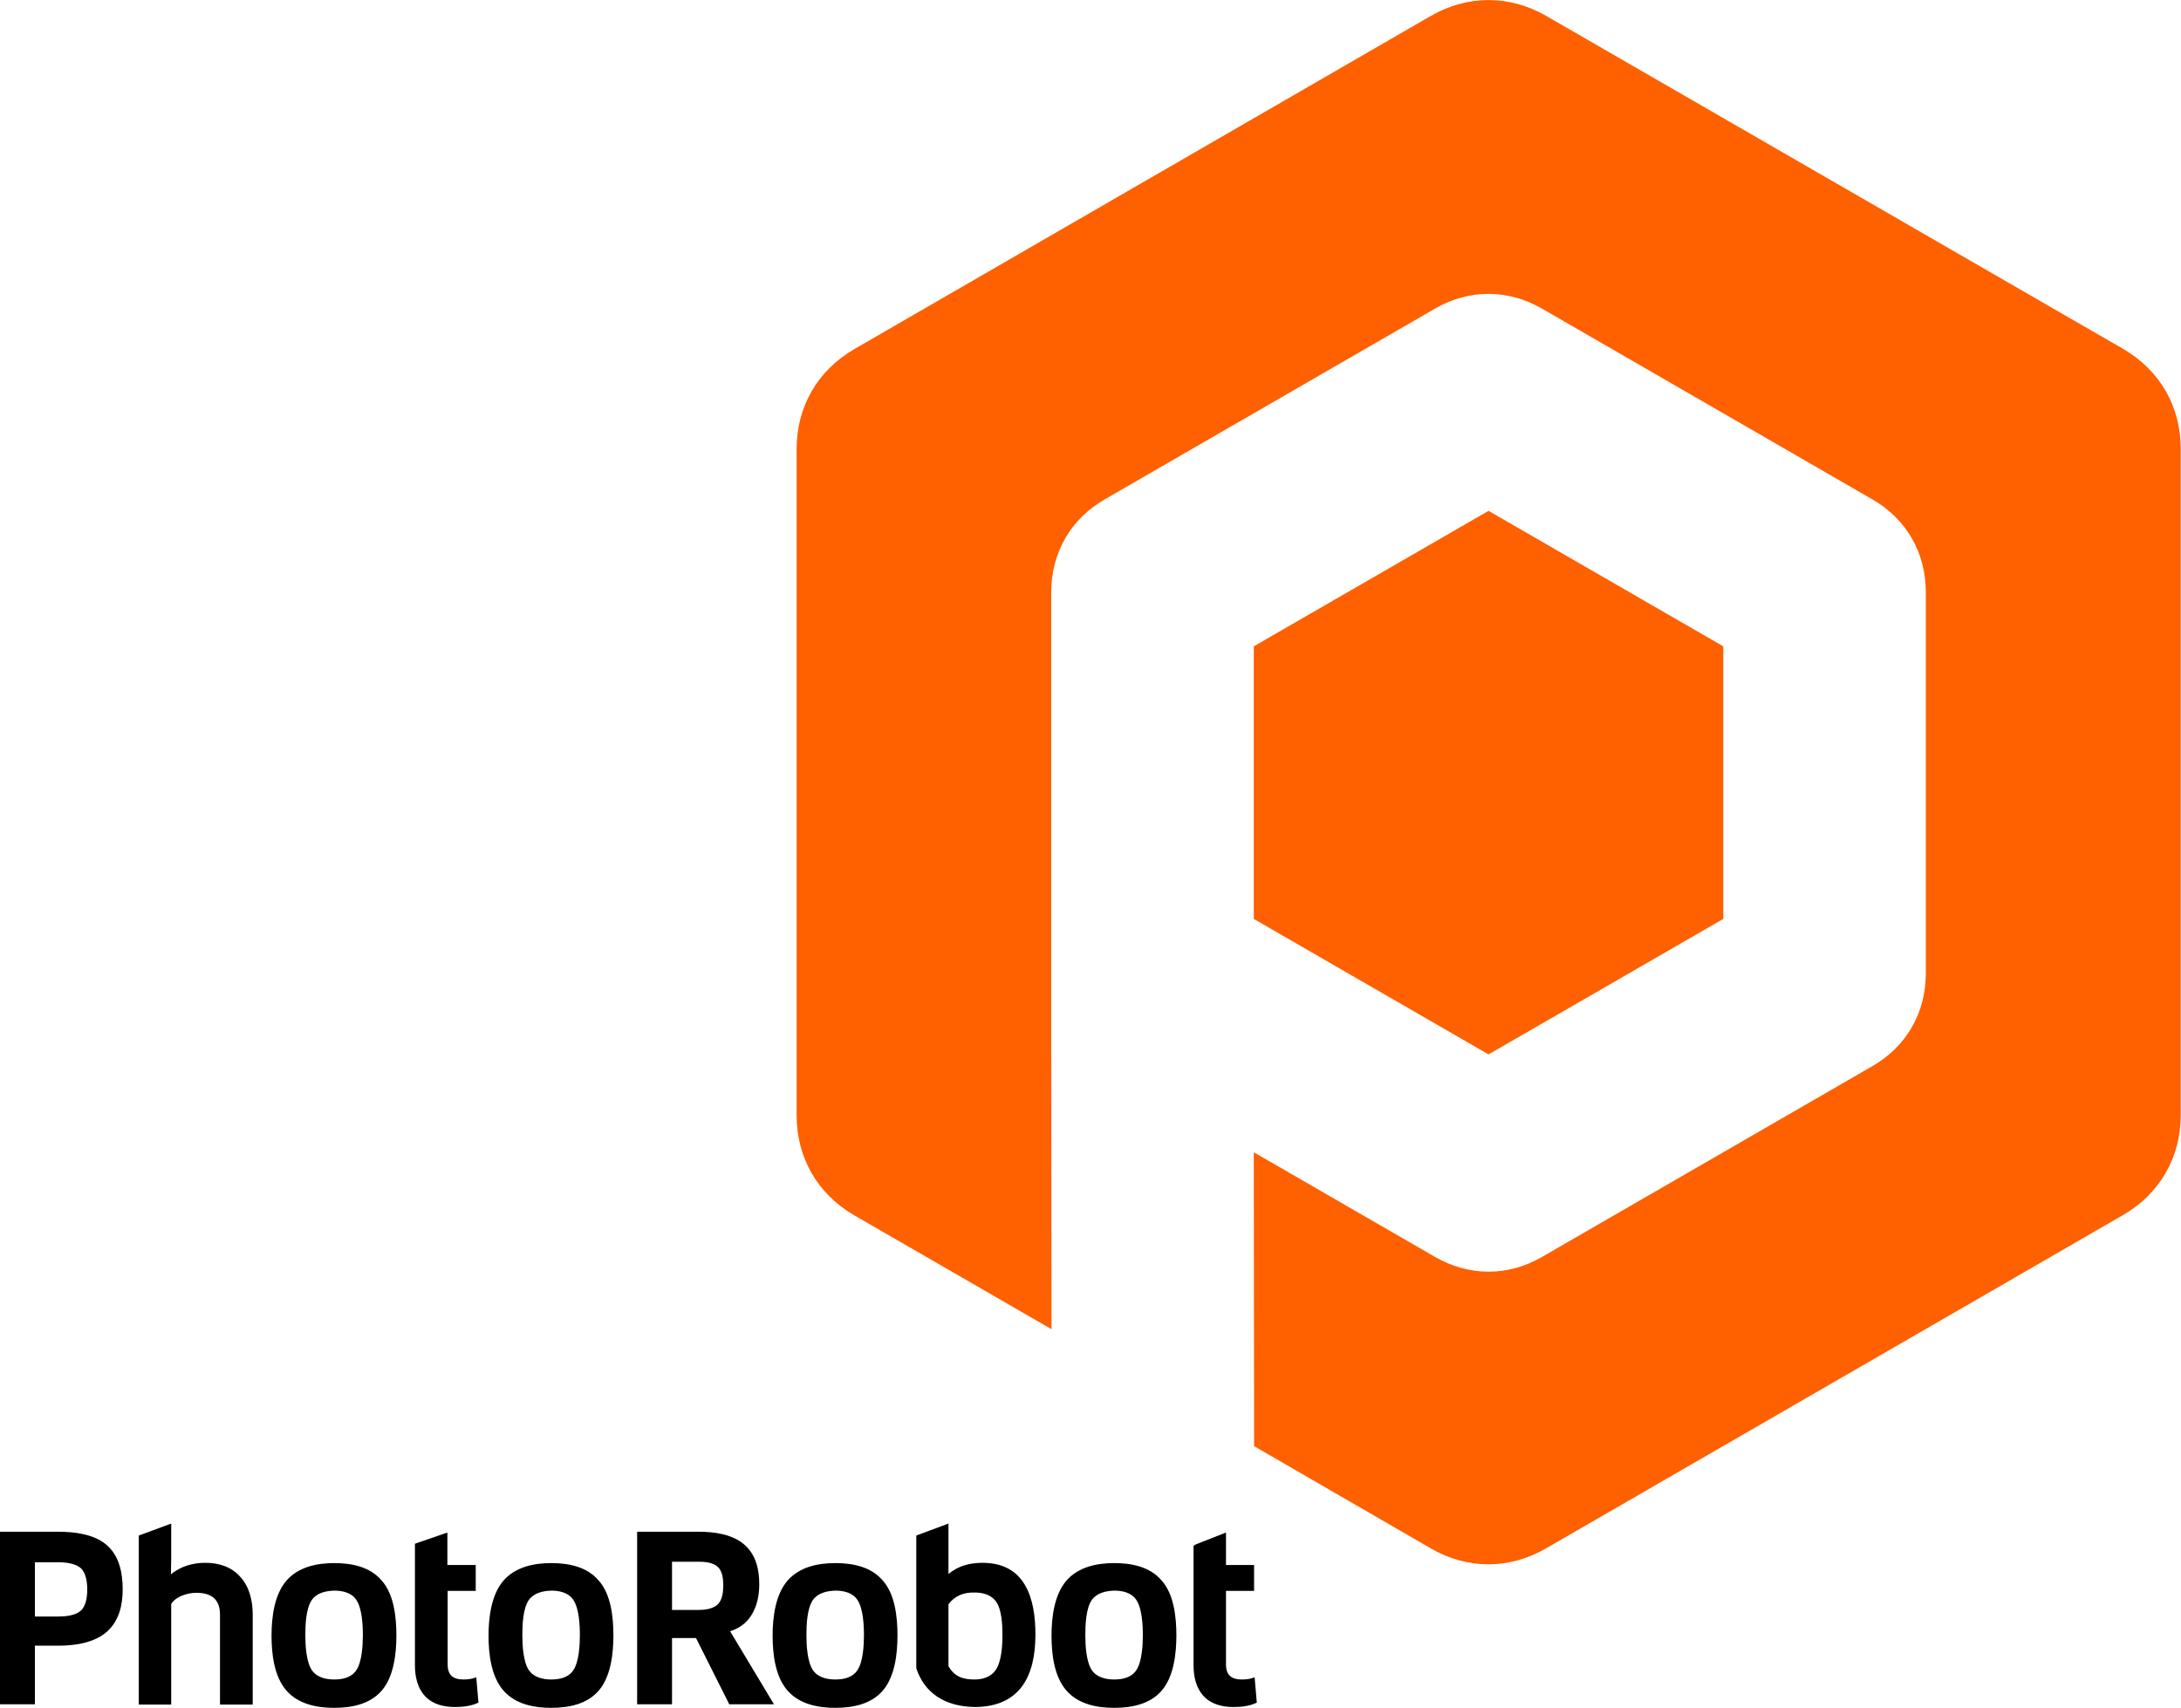
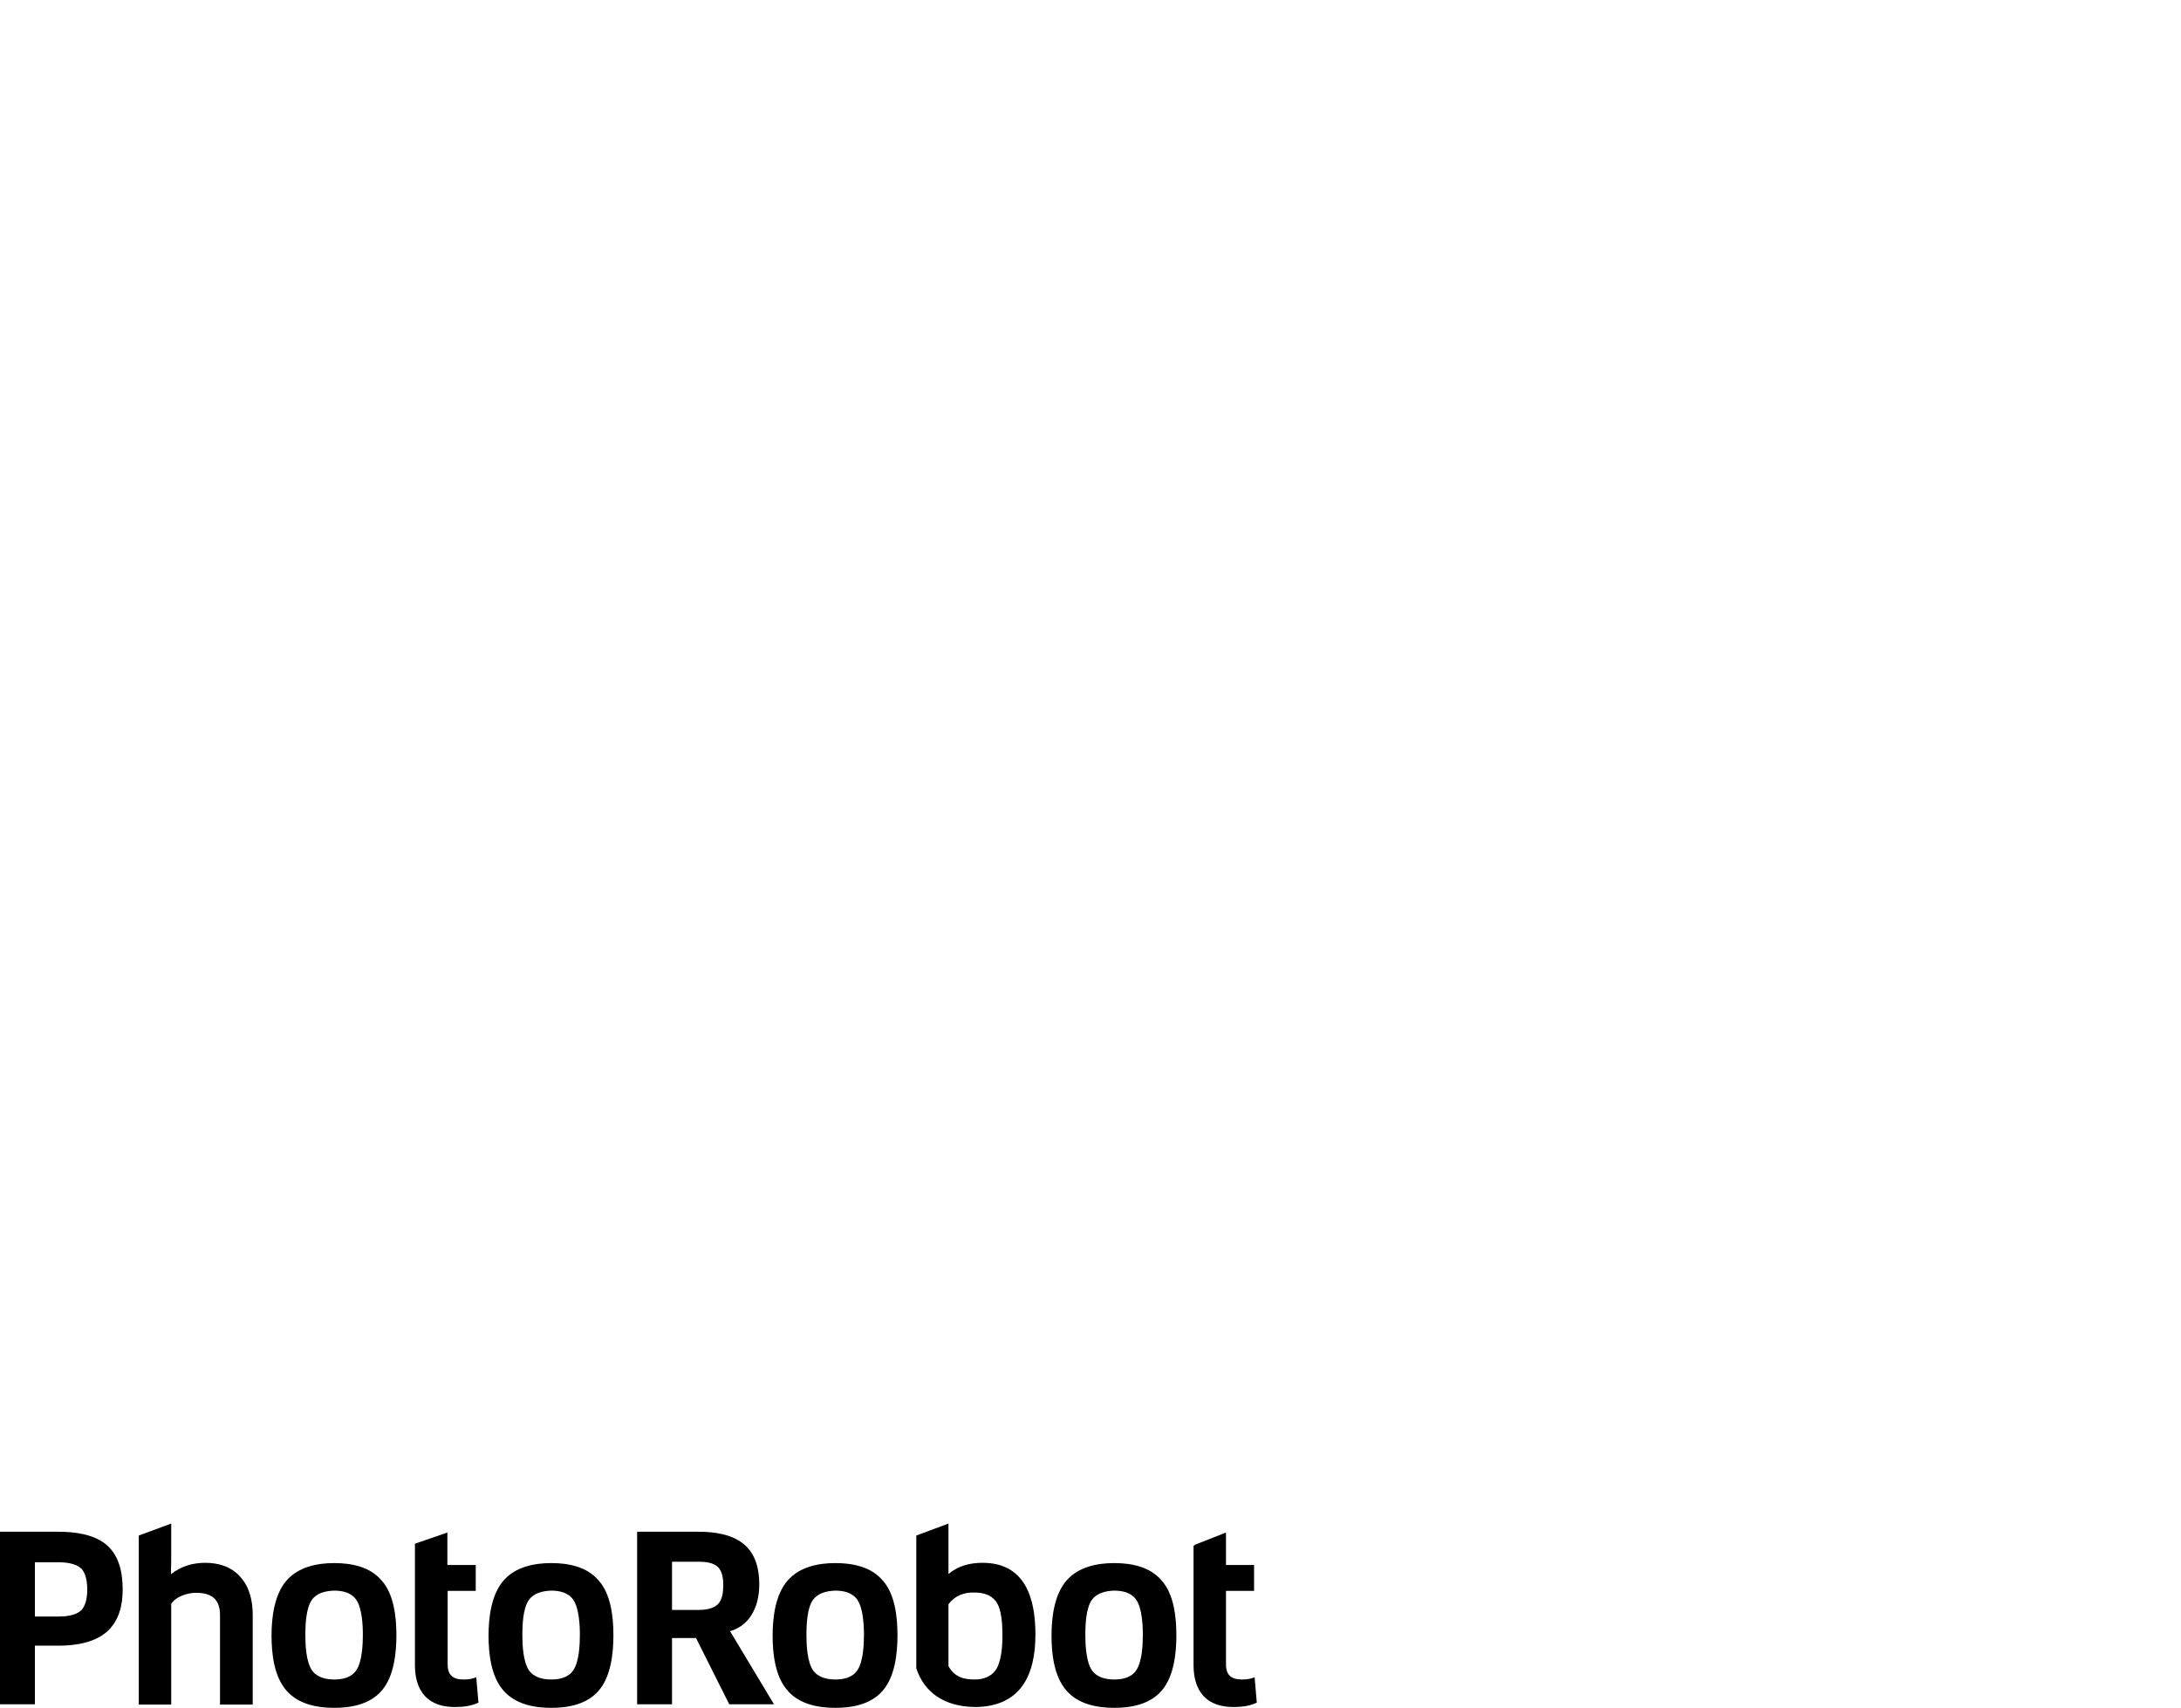
<svg xmlns="http://www.w3.org/2000/svg" version="1.1" id="Vrstva_1" x="0px" y="0px" viewBox="0 0 800 626.4" style="enable-background:new 0 0 800 626.4;" xml:space="preserve">
  <style type="text/css">
	.st0{fill-rule:evenodd;clip-rule:evenodd;fill:#FF6000;}
	.st1{fill-rule:evenodd;clip-rule:evenodd;}
</style>
-   <path class="st0" d="M632.1,237.1L546,187.4l-86.1,49.7v49.9v50.1l86.1,49.7l86.1-49.7V237.1z M567.1,5.8l211.7,122.2  c13.4,7.8,21.1,21.1,21.1,36.6v244.5c0,15.5-7.7,28.8-21.1,36.6L567.1,568c-13.5,7.8-28.8,7.8-42.3,0L460,530.5l-0.1-107.8  l66.5,38.4c12.5,7.2,26.8,7.2,39.2,0l121.2-70c12.5-7.2,19.6-19.6,19.6-34V217.2c0-14.4-7.1-26.8-19.6-34l-121.2-70  c-12.5-7.2-26.8-7.2-39.2,0l-121.2,70c-12.5,7.2-19.6,19.6-19.6,34v69.9v71.4v21.3l0.1,107.8l-72.4-41.8  c-13.4-7.8-21.1-21.1-21.1-36.6V164.7c0-15.5,7.7-28.8,21.1-36.6L524.9,5.8C538.3-1.9,553.7-1.9,567.1,5.8" />
  <path class="st1" d="M400.5,586.9c-2.2,3.1-2.4,9.3-2.4,12.9c0,3.7,0.3,9.8,2.4,12.9c1.9,2.7,5.2,3.4,8.2,3.4c3.1,0,6.3-0.7,8.1-3.4  c2.1-3.1,2.4-9.3,2.4-12.9c0-3.7-0.3-9.8-2.4-12.9c-1.8-2.7-5.1-3.4-8.1-3.4C405.7,583.6,402.4,584.3,400.5,586.9 M347.9,588.5v22.7  c2.3,4.1,5.7,4.9,9.6,4.9c3,0,5.8-0.9,7.6-3.3c2.3-3.1,2.6-9.3,2.6-13c0-3.5-0.2-9.6-2.5-12.5c-1.9-2.4-4.8-3.1-7.8-3.1  C353.5,584.1,350.2,585.4,347.9,588.5 M298.2,586.9c-2.2,3.1-2.4,9.3-2.4,12.9c0,3.7,0.3,9.8,2.4,12.9c1.9,2.7,5.2,3.4,8.2,3.4  c3.1,0,6.3-0.7,8.1-3.4c2.1-3.1,2.4-9.3,2.4-12.9c0-3.7-0.3-9.8-2.4-12.9c-1.8-2.7-5.1-3.4-8.1-3.4  C303.4,583.6,300.1,584.3,298.2,586.9 M246.5,573.1v17.5h9.5c2.3,0,5.4-0.3,7.2-2c1.8-1.6,2.1-4.8,2.1-7.1c0-2.2-0.3-5.1-2-6.7  c-1.7-1.6-4.7-1.9-6.9-1.9H246.5z M194,586.9c-2.2,3.1-2.4,9.3-2.4,12.9c0,3.7,0.3,9.8,2.4,12.9c1.9,2.7,5.2,3.4,8.2,3.4  c3.1,0,6.3-0.7,8.1-3.4c2.1-3.1,2.4-9.3,2.4-12.9c0-3.7-0.3-9.8-2.4-12.9c-1.8-2.7-5.1-3.4-8.1-3.4  C199.2,583.6,195.9,584.3,194,586.9 M114.4,586.9c-2.2,3.1-2.4,9.3-2.4,12.9c0,3.7,0.3,9.8,2.4,12.9c1.9,2.7,5.2,3.4,8.2,3.4  c3.1,0,6.3-0.7,8.1-3.4c2.1-3.1,2.4-9.3,2.4-12.9c0-3.7-0.3-9.8-2.4-12.9c-1.8-2.7-5.1-3.4-8.1-3.4  C119.5,583.6,116.2,584.3,114.4,586.9 M12.8,573.1V593h8.6c2.6,0,6.1-0.3,8.2-2.1c2-1.8,2.4-5.3,2.4-7.8c0-2.5-0.4-6-2.3-7.8  c-2-1.8-5.6-2.2-8.2-2.2H12.8z M449.7,583.7v26.9c0,3.9,2,5.5,5.8,5.5c1.2,0,2.6-0.1,3.8-0.5l0.9-0.3l0.8,9.3l-0.5,0.2  c-2.4,1.1-5.4,1.4-8,1.4c-4,0-8.1-0.9-11-4c-2.8-3-3.7-7.2-3.7-11.3v-43.8l0.7-0.5l11.2-4.4v11.9H460v9.5H449.7z M431.5,599.9  c0,6.6-0.9,15.1-5.4,20.3c-4.3,5-11.1,6.3-17.4,6.3c-6.3,0-13.1-1.3-17.5-6.3c-4.6-5.2-5.5-13.6-5.5-20.2c0-6.7,1-15,5.5-20.2  c4.4-5,11.1-6.4,17.5-6.4c6.3,0,13.1,1.3,17.4,6.4C430.6,584.8,431.5,593.2,431.5,599.9 M347.9,577.4c3.6-3,7.8-4.1,12.5-4.1  c15.6,0,19.4,12.9,19.4,26.3c0,15.2-5.6,26.4-22,26.6c-11.5-0.1-18.8-5.4-21.7-14.2v-48.7l11.8-4.4V577.4z M329.2,599.9  c0,6.6-0.9,15.1-5.4,20.3c-4.3,5-11.1,6.3-17.4,6.3c-6.3,0-13.1-1.3-17.5-6.3c-4.6-5.2-5.5-13.6-5.5-20.2c0-6.7,1-15,5.5-20.2  c4.4-5,11.1-6.4,17.5-6.4c6.3,0,13.1,1.3,17.4,6.4C328.3,584.8,329.2,593.2,329.2,599.9 M267.8,598.4l16.1,26.8h-16.4l-12.2-24.3  h-8.8v24.3h-12.8v-63.3h22.6c5.7,0,12.3,0.9,16.7,4.7c4.3,3.7,5.5,9.2,5.5,14.6c0,4-0.8,8.1-3,11.5  C273.6,595.6,271,597.4,267.8,598.4 M225,599.9c0,6.6-0.9,15.1-5.4,20.3c-4.3,5-11.1,6.3-17.4,6.3c-6.3,0-13.1-1.3-17.5-6.3  c-4.6-5.2-5.5-13.6-5.5-20.2c0-6.7,1-15,5.5-20.2c4.4-5,11.1-6.4,17.5-6.4c6.3,0,13.1,1.3,17.4,6.4C224.1,584.8,225,593.2,225,599.9   M164.2,583.7v26.9c0,3.9,2,5.5,5.8,5.5c1.2,0,2.6-0.1,3.8-0.5l0.9-0.3l0.8,9.3l-0.5,0.2c-2.5,1.1-5.4,1.4-8.1,1.4  c-4,0-8.1-0.9-11-4c-2.8-3-3.7-7.2-3.7-11.3v-43.8v-0.8l11.9-4.1v11.9h10.4v9.5H164.2z M145.4,599.9c0,6.6-0.9,15.1-5.4,20.3  c-4.3,5-11.1,6.3-17.4,6.3c-6.3,0-13.1-1.3-17.5-6.3c-4.6-5.2-5.5-13.6-5.5-20.2c0-6.7,1-15,5.5-20.2c4.4-5,11.1-6.4,17.5-6.4  c6.3,0,13.1,1.3,17.4,6.4C144.5,584.8,145.4,593.2,145.4,599.9 M62.8,588.4v36.9H50.9v-62l11.9-4.4v13.2l-0.1,5.4  c3.6-2.9,7.9-4.2,12.6-4.2c4.9,0,9.5,1.4,12.8,5.1c3.5,3.8,4.6,9,4.6,14v32.9h-12v-32.9c0-5.7-3.1-8.1-8.7-8.1  c-1.9,0-3.8,0.4-5.6,1.2C65,586.1,63.7,587,62.8,588.4 M12.8,603.7v21.5H0v-63.3h21.4c6,0,13.4,0.9,18,5.1  c4.5,4.1,5.6,10.3,5.6,16.1c0,5.7-1.3,11.4-5.7,15.4c-4.7,4.2-11.9,5.2-17.9,5.2H12.8z" />
</svg>